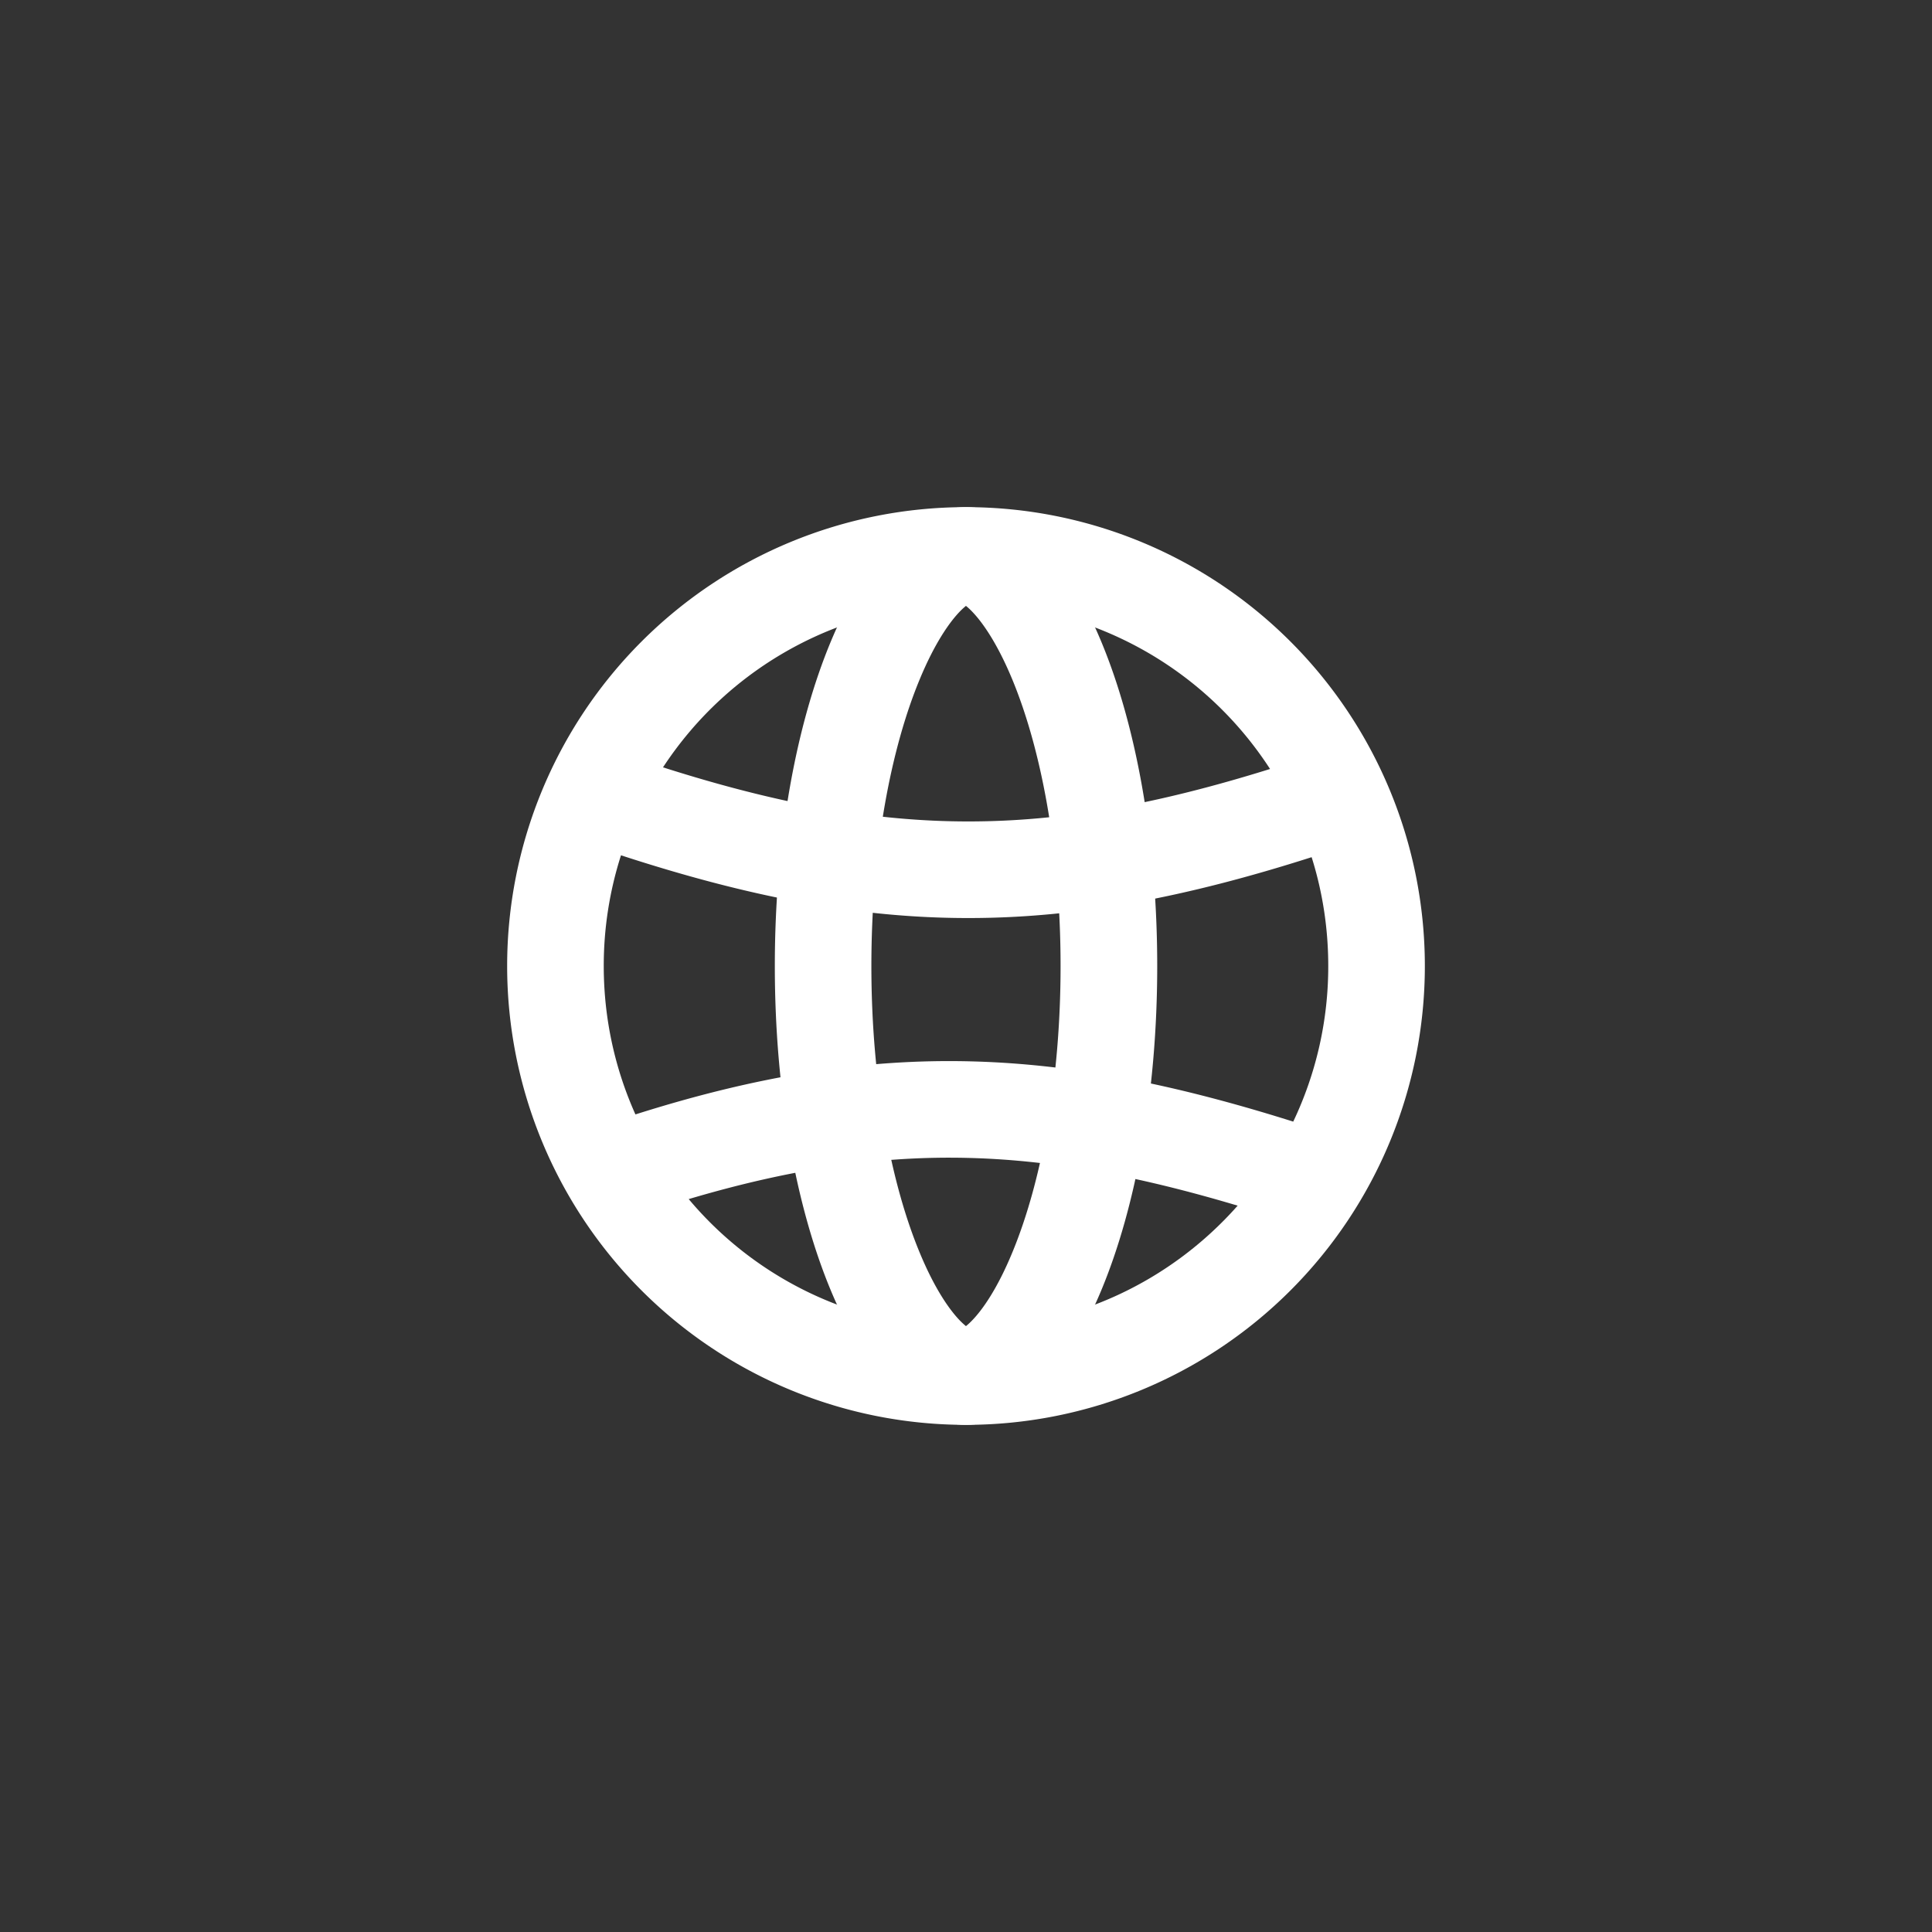
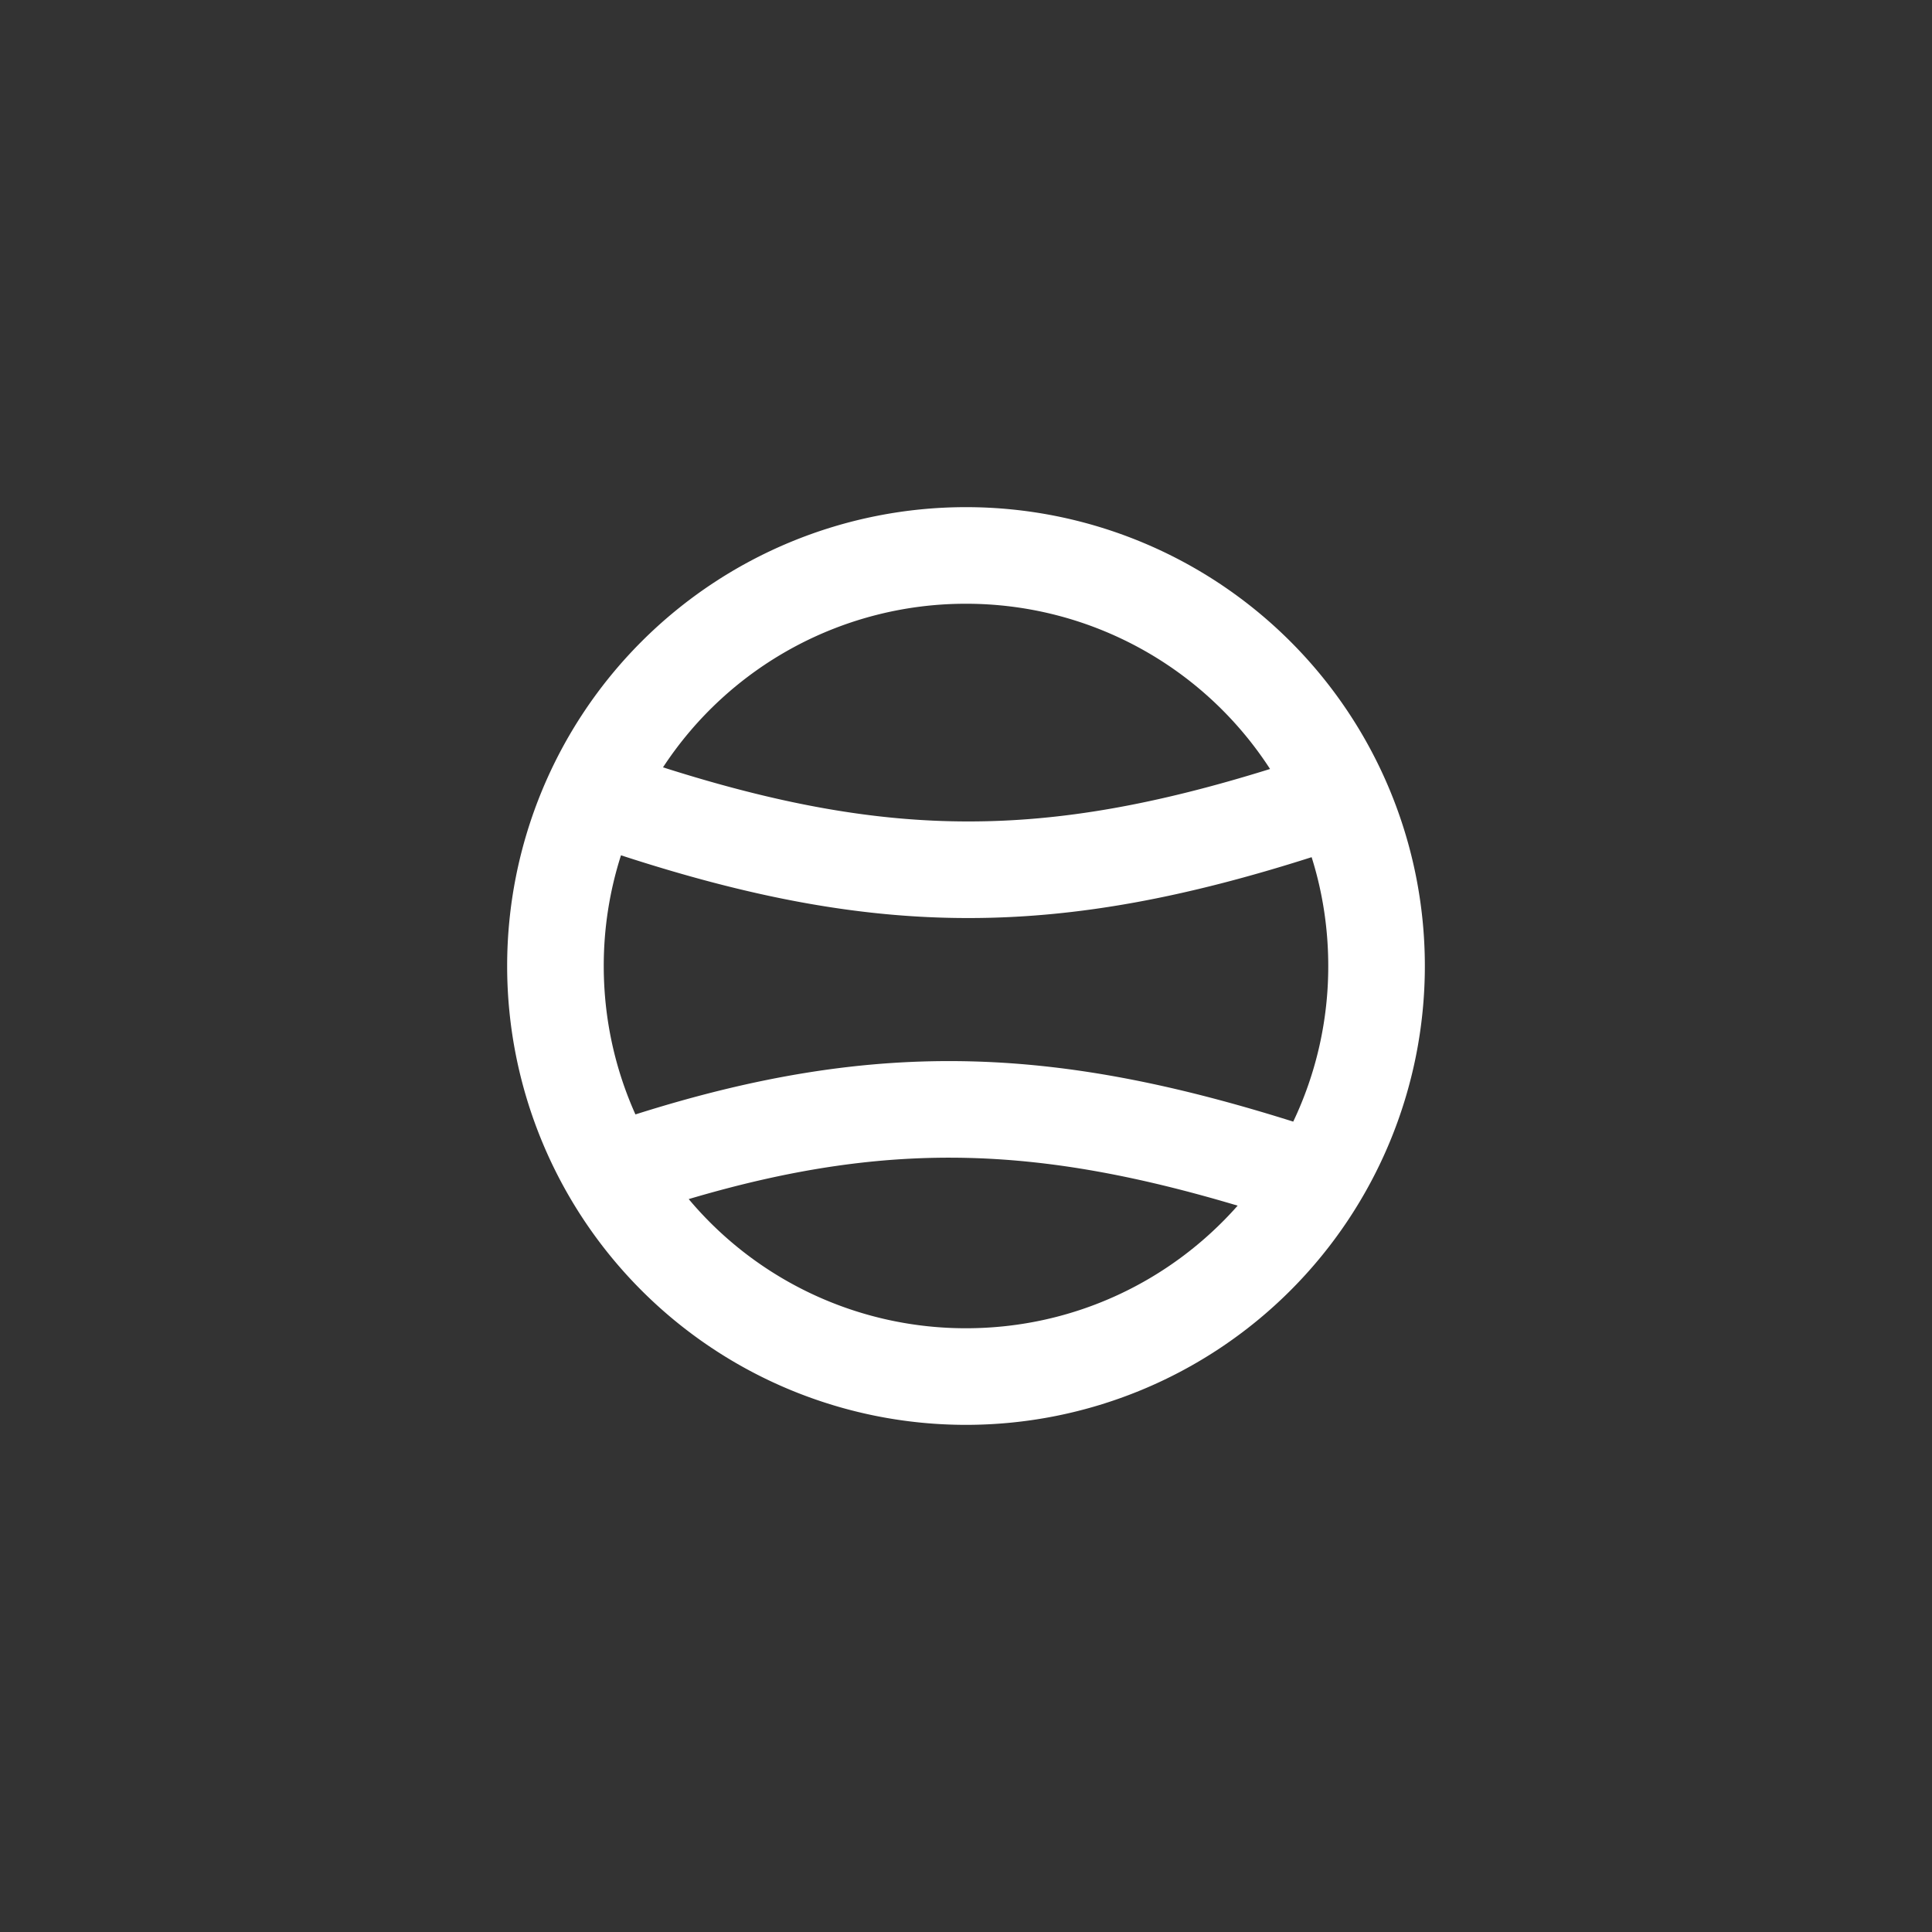
<svg xmlns="http://www.w3.org/2000/svg" width="40" height="40" fill="none">
  <rect width="100%" height="100%" fill="#333333" stroke="none" />
  <path fill-rule="evenodd" clip-rule="evenodd" d="M20 29.5a9.5 9.5 0 100-19 9.5 9.5 0 000 19zm6.775-6.278A7.471 7.471 0 0027.5 20c0-.785-.12-1.542-.344-2.253-2.588.826-4.83 1.259-7.096 1.26-2.302.002-4.574-.442-7.203-1.299A7.495 7.495 0 0012.5 20c0 1.095.235 2.135.656 3.073 2.514-.797 4.724-1.157 6.966-1.098 2.14.056 4.263.494 6.653 1.247zm-1.15 1.74c-2.044-.61-3.814-.942-5.556-.988-1.83-.048-3.673.218-5.81.852A7.484 7.484 0 0020 27.5c2.24 0 4.25-.982 5.625-2.539zm-5.566-7.955c1.93 0 3.888-.354 6.236-1.086A7.494 7.494 0 0020 12.5a7.493 7.493 0 00-6.273 3.387c2.386.76 4.37 1.122 6.332 1.12z" fill="#fff" />
-   <path fill-rule="evenodd" clip-rule="evenodd" d="M20.952 25.948c.592-1.42 1.006-3.523 1.006-5.948 0-2.425-.414-4.527-1.006-5.948-.298-.715-.602-1.163-.837-1.402a1.312 1.312 0 00-.116-.106c-.03.025-.07.059-.116.106-.235.239-.539.687-.836 1.402-.593 1.42-1.006 3.523-1.006 5.948 0 2.425.413 4.527 1.006 5.948.297.715.601 1.163.836 1.402.047.047.086.081.116.106.031-.025.07-.059.116-.106.236-.239.54-.687.837-1.402zm-1.042 1.566l.01-.004a.037.037 0 01-.01.004zm.169-.004l.01.004s-.003 0-.01-.004zm.01-15.024l-.01.004a.037.037 0 01.01-.004zm-.17.004a.031.031 0 01-.01-.004s.004 0 .01.004zM20 29.5c2.187 0 3.959-4.253 3.959-9.5S22.187 10.5 20 10.5c-2.186 0-3.958 4.253-3.958 9.5s1.772 9.5 3.958 9.5z" fill="#fff" />
</svg>